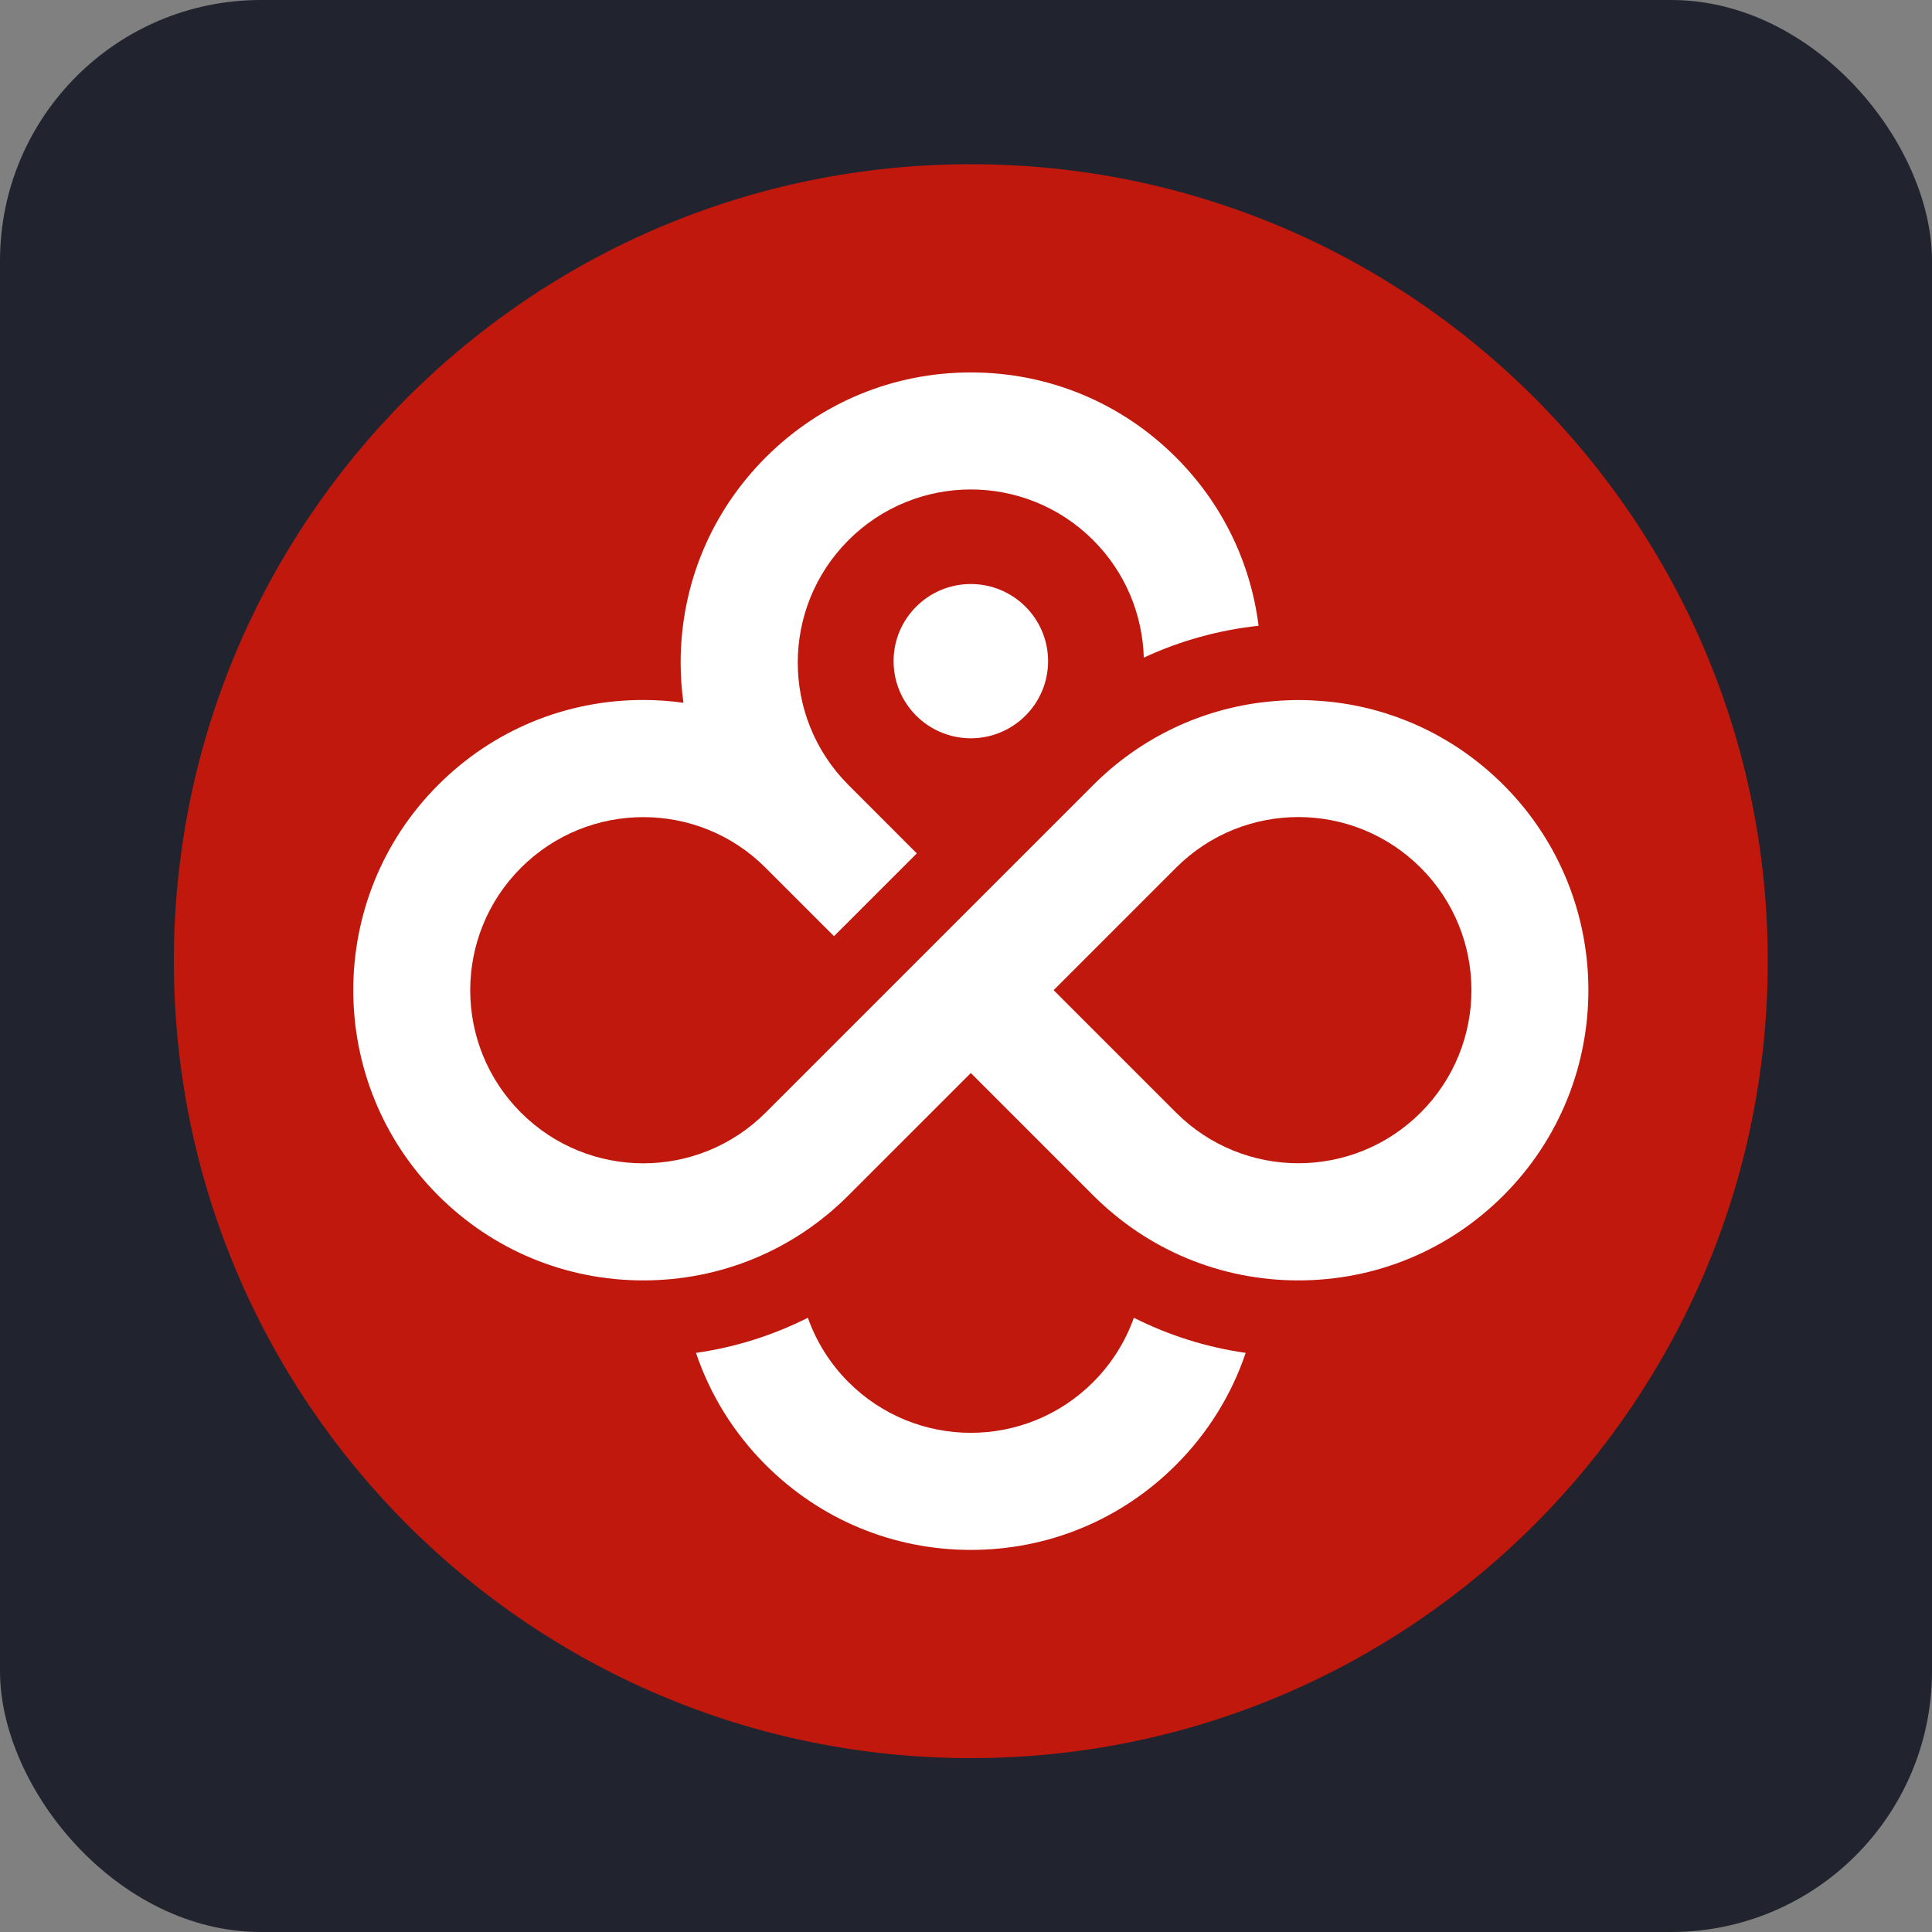
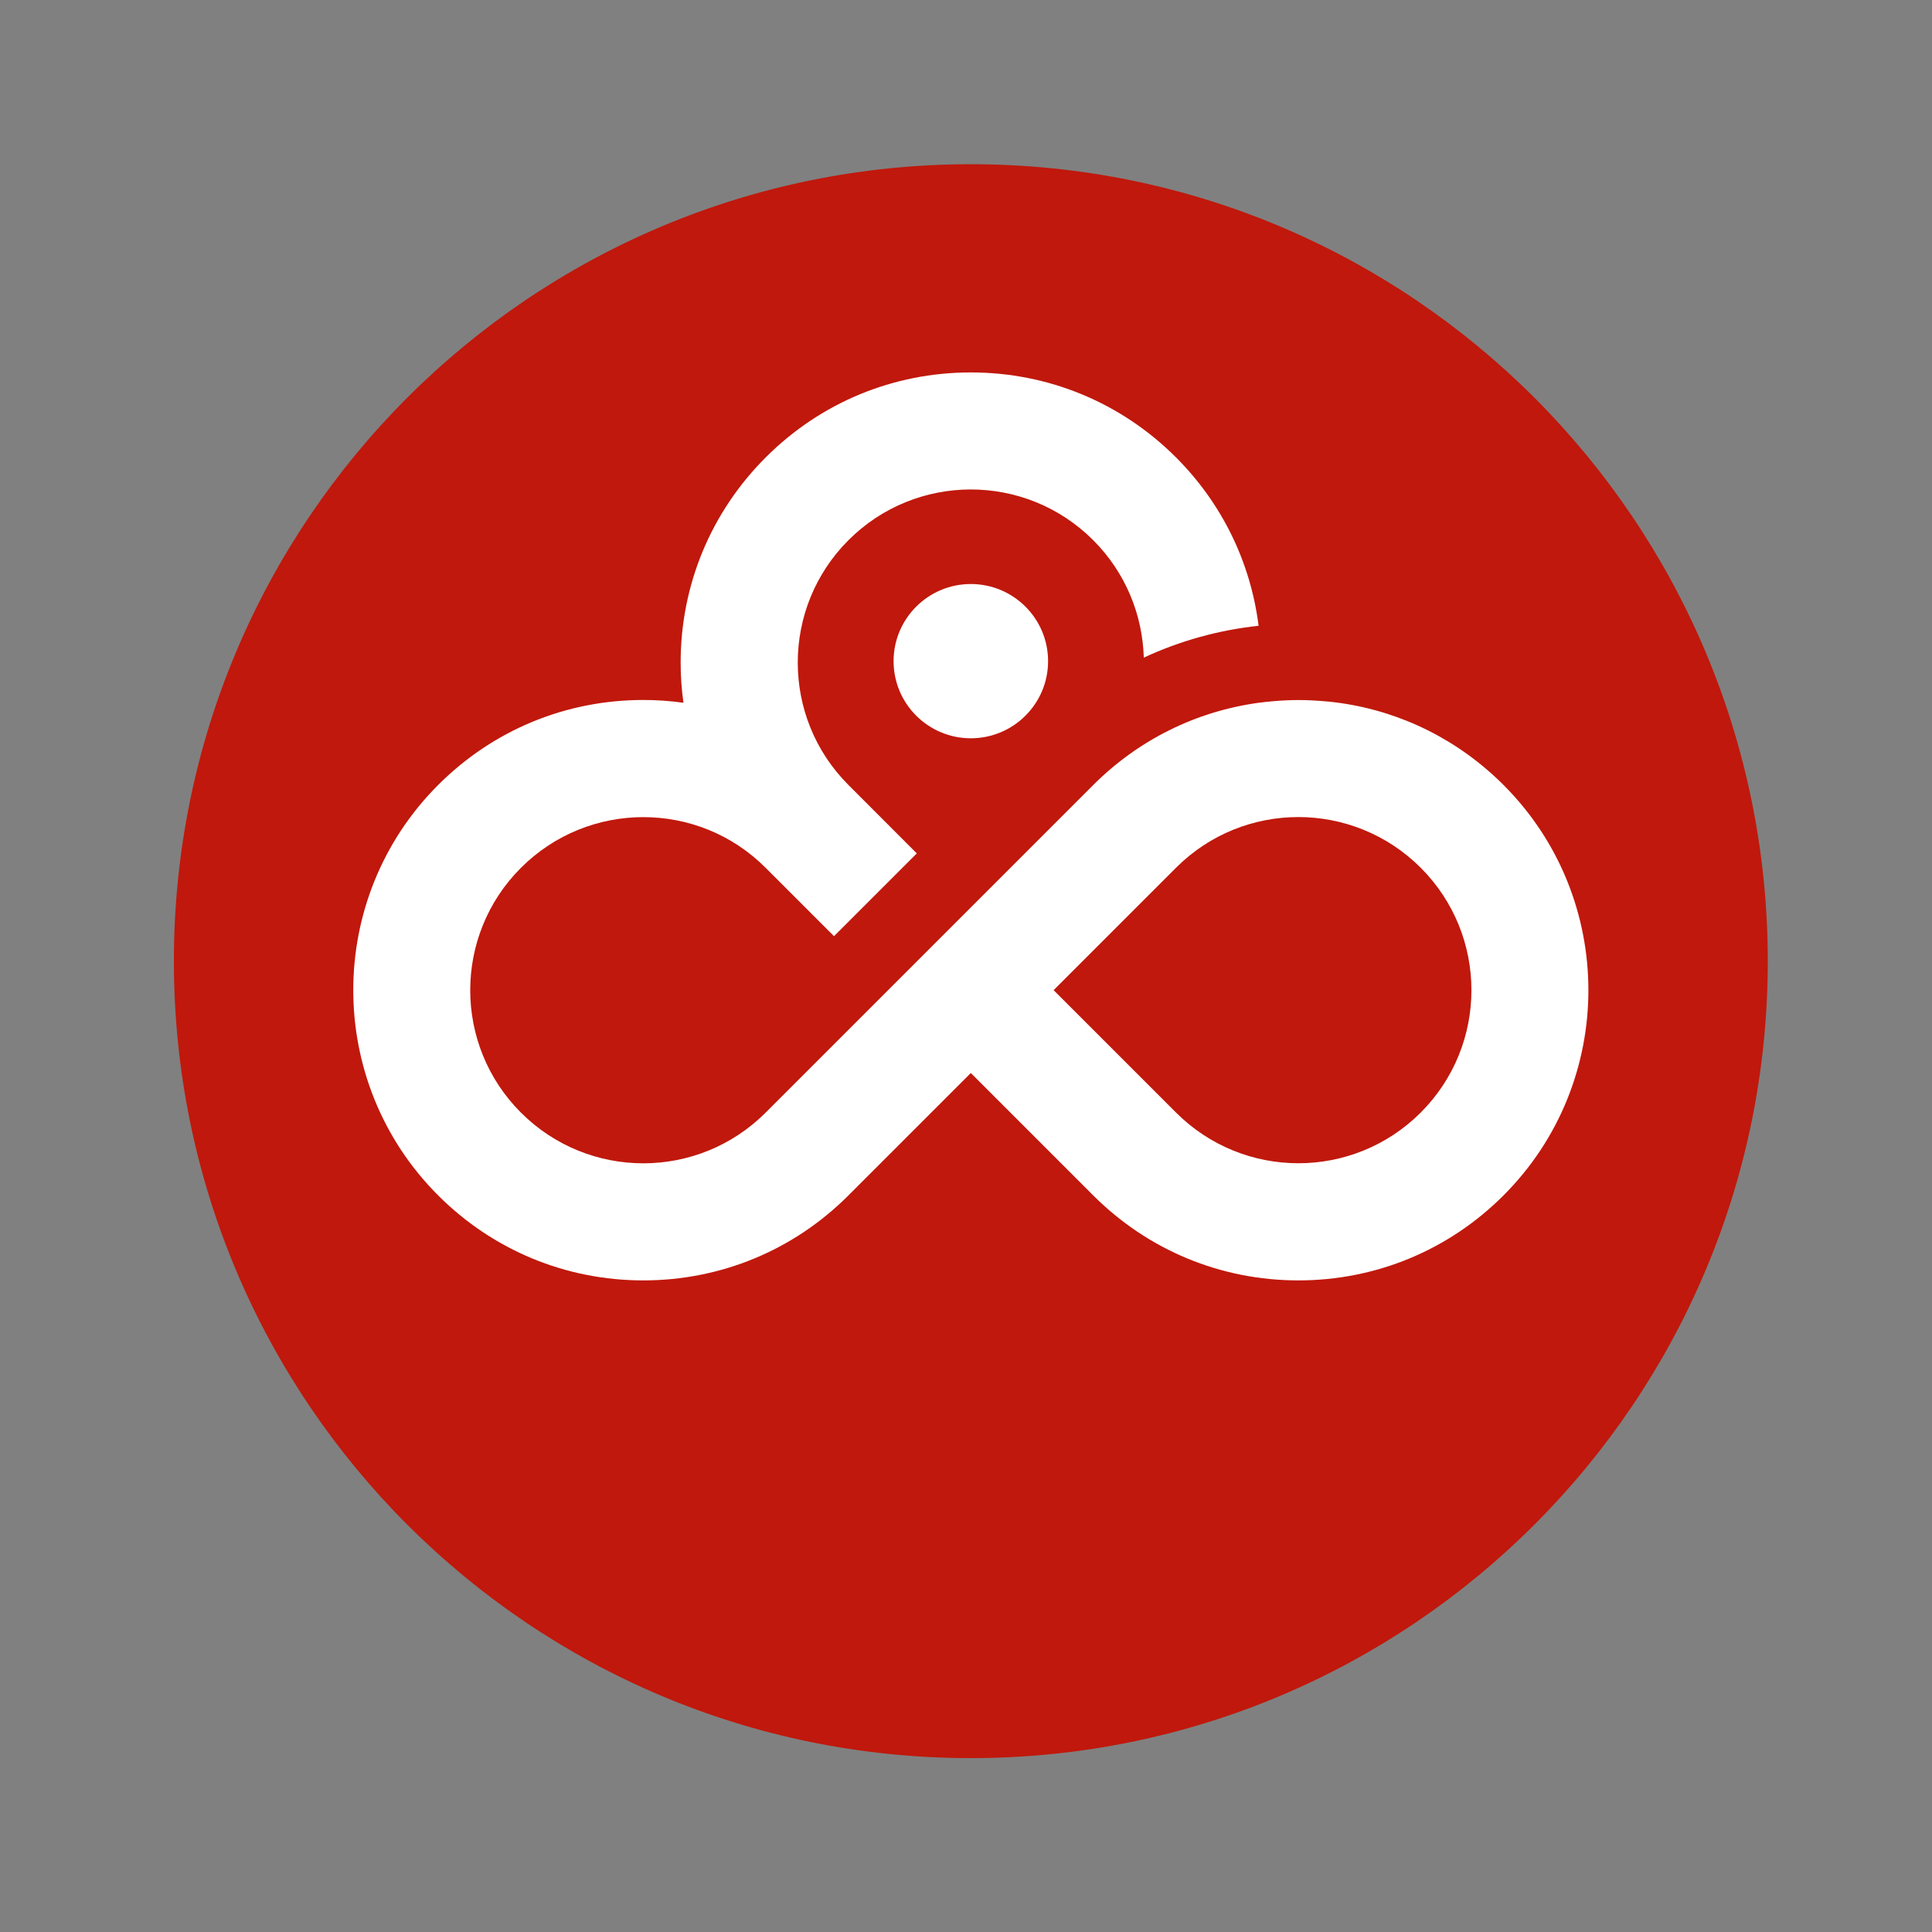
<svg xmlns="http://www.w3.org/2000/svg" width="200" height="200" viewBox="0 0 200 200" fill="none">
  <rect x="0" y="0" width="200" height="200" fill="#808080" stroke="none" />
  <g clip-path="url(#clip0_80_228)">
-     <rect width="200" height="200" rx="27" fill="#21242E" />
    <path d="M100.5 182C146.063 182 183 145.063 183 99.5C183 53.937 146.063 17 100.5 17C54.937 17 18 53.937 18 99.5C18 145.063 54.937 182 100.5 182Z" fill="#C0180C" />
    <path d="M92.503 68.442C92.503 72.849 96.086 76.427 100.5 76.427C104.914 76.427 108.497 72.849 108.497 68.442C108.497 64.035 104.914 60.458 100.5 60.458C96.086 60.458 92.503 64.035 92.503 68.442Z" fill="white" />
    <path d="M155.645 81.262C151.021 76.638 145.158 73.706 138.801 72.784C138.386 72.724 137.977 72.672 137.556 72.632C137.404 72.619 137.246 72.606 137.095 72.593C136.785 72.566 136.482 72.54 136.172 72.527C136.027 72.52 135.889 72.507 135.744 72.501C135.303 72.481 134.855 72.468 134.407 72.468C133.959 72.468 133.55 72.481 133.122 72.501C132.951 72.507 132.779 72.52 132.608 72.527C132.371 72.54 132.14 72.56 131.903 72.58C131.35 72.626 130.797 72.685 130.25 72.757C123.814 73.647 117.872 76.578 113.194 81.242C113.194 81.242 113.175 81.255 113.168 81.269L100.5 93.937L91.929 102.507L79.261 115.175C75.763 118.673 71.178 120.426 66.593 120.426C62.008 120.426 57.423 118.673 53.925 115.175C46.929 108.179 46.929 96.835 53.925 89.839C57.423 86.341 62.008 84.589 66.593 84.589C71.178 84.589 75.743 86.328 79.235 89.813C79.241 89.819 79.248 89.833 79.261 89.839L86.336 96.914L94.907 88.344L87.832 81.262C87.825 81.255 87.812 81.249 87.806 81.236C80.836 74.24 80.842 62.909 87.832 55.919C91.33 52.421 95.915 50.669 100.5 50.669C105.085 50.669 109.67 52.421 113.168 55.919C116.534 59.285 118.28 63.666 118.405 68.08C122.134 66.341 126.139 65.228 130.289 64.779C129.46 58.198 126.502 52.112 121.739 47.349C116.067 41.677 108.524 38.554 100.5 38.554C92.476 38.554 84.933 41.677 79.261 47.355C73.589 53.027 70.46 60.57 70.46 68.594C70.46 69.997 70.559 71.387 70.75 72.751C69.38 72.56 67.996 72.461 66.593 72.461C58.569 72.461 51.026 75.584 45.355 81.262C33.642 92.975 33.642 112.033 45.355 123.746C51.026 129.418 58.569 132.547 66.593 132.547C74.617 132.547 82.16 129.424 87.832 123.746L100.5 111.078L113.168 123.746C118.84 129.418 126.383 132.547 134.407 132.547C142.431 132.547 149.973 129.424 155.645 123.746C167.358 112.033 167.358 92.975 155.645 81.262ZM147.075 115.169C143.577 118.667 138.992 120.419 134.407 120.419C129.822 120.419 125.237 118.667 121.739 115.169L109.071 102.501L121.739 89.833C121.739 89.833 121.752 89.813 121.765 89.806C125.263 86.321 129.835 84.582 134.407 84.582C138.979 84.582 143.577 86.334 147.075 89.833C154.071 96.829 154.071 108.173 147.075 115.169Z" fill="white" />
-     <path d="M113.168 143.074C109.67 146.572 105.085 148.325 100.5 148.325C95.915 148.325 91.33 146.572 87.832 143.074C85.889 141.131 84.492 138.845 83.629 136.414C80.006 138.239 76.112 139.471 72.048 140.05C73.504 144.365 75.941 148.325 79.261 151.645C84.933 157.317 92.476 160.446 100.5 160.446C108.524 160.446 116.067 157.323 121.739 151.645C125.052 148.331 127.496 144.372 128.952 140.05C124.894 139.471 121.001 138.239 117.377 136.414C116.515 138.845 115.111 141.124 113.168 143.074Z" fill="white" />
  </g>
  <defs>
    <clipPath id="clip0_80_228">
      <rect width="200" height="200" fill="white" />
    </clipPath>
  </defs>
</svg>